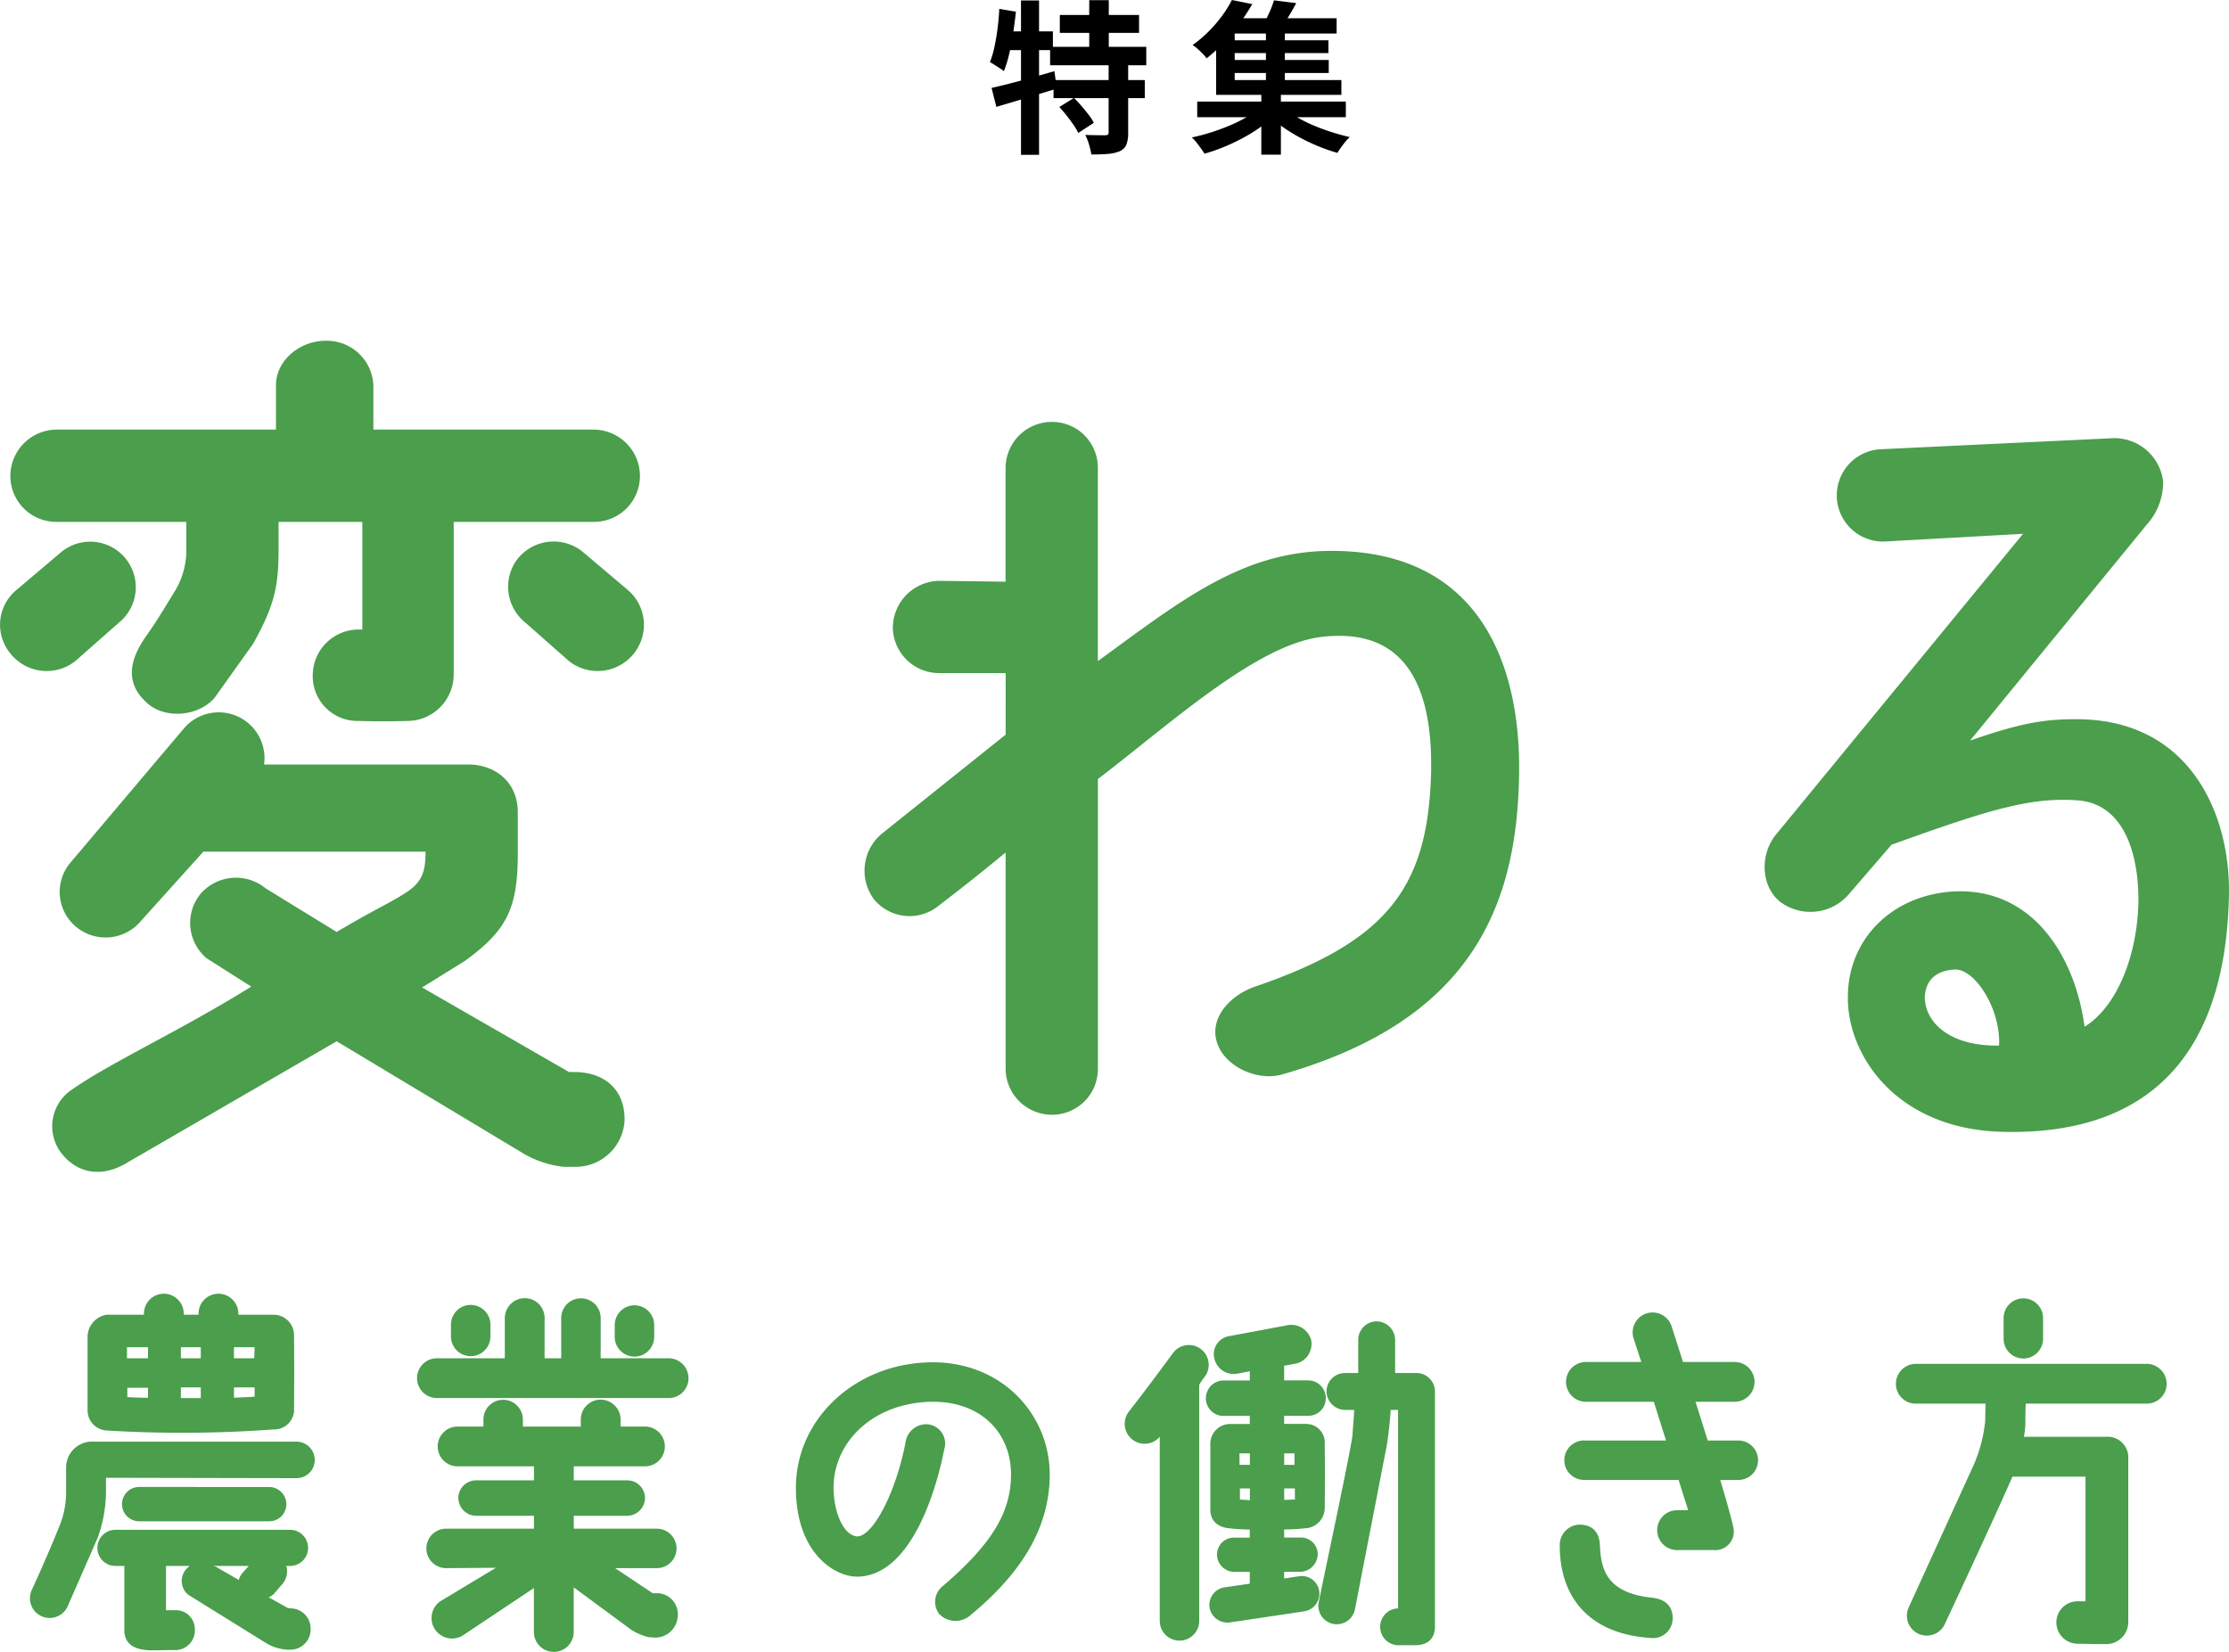
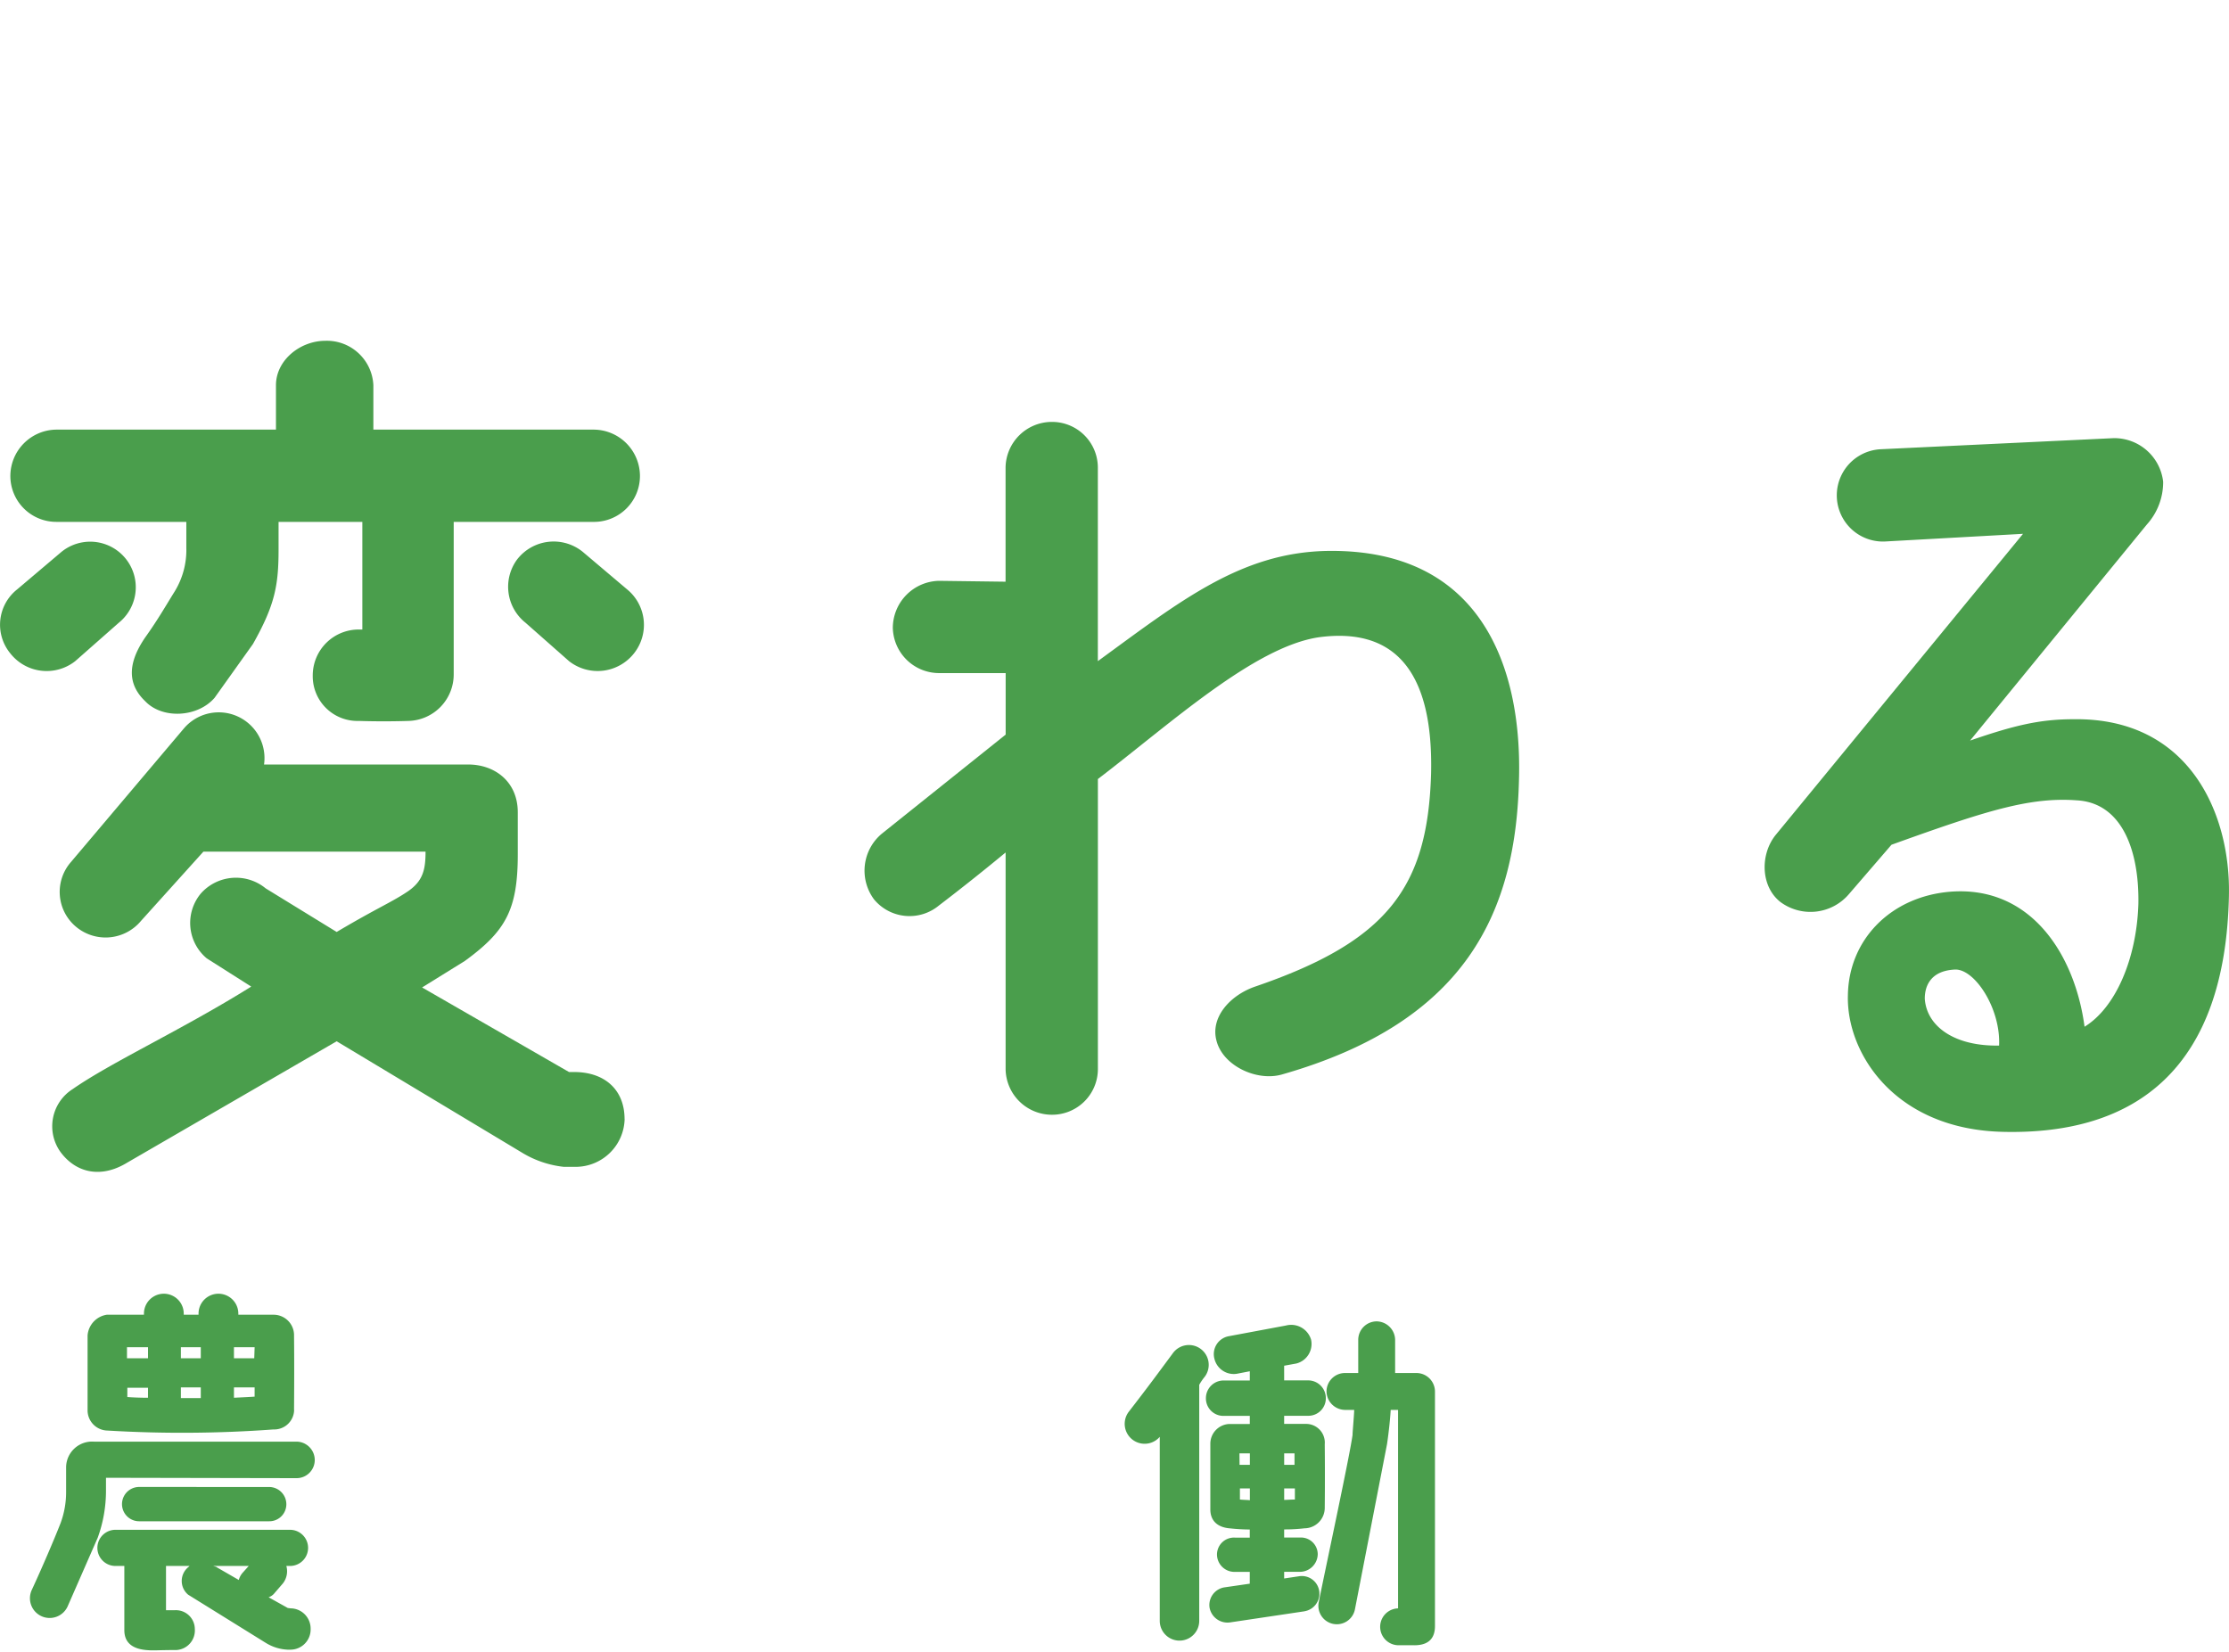
<svg xmlns="http://www.w3.org/2000/svg" width="257.635" height="190.943" viewBox="0 0 257.635 190.943">
  <g id="グループ_17913" data-name="グループ 17913" transform="translate(23225.314 20445.188)">
-     <path id="パス_34501" data-name="パス 34501" d="M8.4-14.459h9.158v2.071H8.4ZM7.277-10.773H18.392v2.128H7.277Zm.4,3.838H18.221v2.09H7.676ZM11.8-16.169H14.06V-9.6H11.8Zm2.242,7.277H16.3V-.836A3.7,3.7,0,0,1,16.1.513a1.508,1.508,0,0,1-.77.779,4.605,4.605,0,0,1-1.406.313q-.817.067-1.881.066A8.919,8.919,0,0,0,11.78.532a6.276,6.276,0,0,0-.437-1.121q.7.019,1.387.028t.912.01a.718.718,0,0,0,.313-.076q.086-.057.086-.247Zm-5.7,5.073,1.691-1.045a12.538,12.538,0,0,1,.874.931q.437.513.826,1.016a5.739,5.739,0,0,1,.6.922l-1.8,1.178a6.243,6.243,0,0,0-.551-.941q-.361-.522-.788-1.064T8.341-3.819ZM.513-6.023q.931-.209,2.118-.513T5.14-7.211q1.321-.37,2.632-.75l.285,2.014Q6.27-5.4,4.418-4.836t-3.354,1Zm3.4-10.108H6V1.71H3.914Zm-2.508.969,1.919.323Q3.192-13.585,3-12.322T2.546-9.937a14.14,14.14,0,0,1-.608,1.976A3.615,3.615,0,0,0,1.463-8.3q-.3-.19-.608-.389a5.4,5.4,0,0,0-.532-.314,11.148,11.148,0,0,0,.522-1.767q.219-1.007.361-2.137T1.406-15.162Zm.532,2.6H7.6v2.166H1.5ZM24.282-4.446H41.458v1.805H24.282Zm3.648-7.087H39.444v1.482H27.93Zm0,2.28H39.482v1.5H27.93Zm-.456-4.826h12.92v1.767H27.474Zm4.75,1.121h2.185v6.669H32.224Zm-.532,7.3h2.261V1.691H31.692ZM31.5-3.7l1.71.855a14.448,14.448,0,0,1-1.662,1.378A18.2,18.2,0,0,1,29.526-.219a23.191,23.191,0,0,1-2.2,1.036,20.706,20.706,0,0,1-2.2.76q-.266-.418-.684-.978a7.1,7.1,0,0,0-.779-.9q1.083-.228,2.2-.58t2.175-.8a17.99,17.99,0,0,0,1.948-.96A9.368,9.368,0,0,0,31.5-3.7Zm2.717-.057A9.939,9.939,0,0,0,35.71-2.7a16.606,16.606,0,0,0,1.9.96q1.036.447,2.138.8t2.166.6A3.9,3.9,0,0,0,41.4.2q-.266.332-.513.675a6.969,6.969,0,0,0-.4.608,20.091,20.091,0,0,1-2.194-.76A22.555,22.555,0,0,1,36.128-.3,19.793,19.793,0,0,1,34.143-1.53a14.819,14.819,0,0,1-1.672-1.359ZM33.155-16.15l2.565.323q-.437.836-.921,1.615T33.915-12.9l-2.014-.38q.342-.627.7-1.425A11.278,11.278,0,0,0,33.155-16.15Zm-4.864-.038,2.356.475q-.646,1.1-1.425,2.185a23.022,23.022,0,0,1-1.729,2.118,18.158,18.158,0,0,1-2.128,1.967,4.408,4.408,0,0,0-.456-.542q-.285-.295-.6-.57a4.266,4.266,0,0,0-.561-.428,14.4,14.4,0,0,0,1.929-1.643,15.847,15.847,0,0,0,1.529-1.805A12.87,12.87,0,0,0,28.291-16.188ZM26.467-12.92h2.147v5.985H40.945v1.71H26.467Z" transform="translate(-23111.217 -20429)" />
    <path id="パス_32481" data-name="パス 32481" d="M18.6,55.938a5.34,5.34,0,0,1-7.5-.889,5.21,5.21,0,0,1,.789-7.405L17.019,43.3a5.266,5.266,0,0,1,6.617,8.2ZM11.1,34.511a5.373,5.373,0,0,1,5.332-5.333H41.8V24.043c0-2.864,2.766-5.134,5.728-5.134a5.383,5.383,0,0,1,5.53,5.134v5.135H78.538a5.374,5.374,0,0,1,5.333,5.333,5.31,5.31,0,0,1-5.333,5.332H62.344V57.42a5.374,5.374,0,0,1-5.233,5.431c-3.061.1-5.728,0-5.728,0a5.166,5.166,0,0,1-5.332-5.234,5.308,5.308,0,0,1,5.332-5.332h.4V39.842H42.1V43c0,4.148-.4,6.419-2.961,10.961L34.7,60.185c-1.975,2.271-6.023,2.469-8,.4-1.976-1.876-2.174-4.246,0-7.407,1.48-2.074,2.369-3.653,3.356-5.233a9.171,9.171,0,0,0,1.383-5.135V39.842H16.427A5.309,5.309,0,0,1,11.1,34.511m71,74.356a5.669,5.669,0,0,1-5.629,5.529H75.082a11.684,11.684,0,0,1-4.74-1.58L48.816,99.881,24.622,113.9c-3.06,1.876-5.924,1.184-7.7-1.185a5.093,5.093,0,0,1,1.383-7.308C22.845,102.25,31.041,98.5,38.94,93.56L33.806,90.3a5.325,5.325,0,0,1-.691-7.5,5.422,5.422,0,0,1,7.5-.591l8.2,5.035c4.839-2.864,6.419-3.455,8.3-4.74,1.679-1.184,1.974-2.469,1.974-4.541H33.411l-7.209,8a5.325,5.325,0,0,1-7.5.691,5.243,5.243,0,0,1-.593-7.5L31.14,63.74a5.289,5.289,0,0,1,9.282,4.148h23.6c3.06,0,5.728,1.974,5.728,5.529v4.839c0,6.418-1.384,8.887-6.122,12.342l-4.938,3.061,16.983,9.777h.594c3.554,0,5.825,2.074,5.825,5.431M69.751,44.089a5.336,5.336,0,0,1,7.5-.79l5.135,4.345a5.3,5.3,0,0,1,.79,7.405,5.352,5.352,0,0,1-7.505.889l-5.035-4.444a5.31,5.31,0,0,1-.889-7.405" transform="translate(-23235.217 -20424.705)" fill="#4a9e4c" />
    <path id="パス_32482" data-name="パス 32482" d="M167.515,67.681c-.3,15.4-5.924,28.241-27.452,34.364-2.863.79-6.714-.988-7.5-3.851-.789-2.765,1.58-5.333,4.444-6.32,15.3-5.233,19.947-11.454,20.341-24.587.3-12.541-4.739-16.886-12.934-15.8-7.505,1.086-17.282,10.073-25.576,16.392v33.574a5.289,5.289,0,0,1-5.333,5.233,5.354,5.354,0,0,1-5.333-5.233V76.37c-2.863,2.37-5.628,4.543-7.7,6.122a5.325,5.325,0,0,1-7.5-.69,5.564,5.564,0,0,1,.889-7.6l14.317-11.456V55.634h-7.7A5.354,5.354,0,0,1,95.135,50.4a5.457,5.457,0,0,1,5.332-5.43l7.7.1V31.836A5.354,5.354,0,0,1,113.5,26.6a5.289,5.289,0,0,1,5.333,5.233V54.252c9.48-6.913,16.491-12.541,26.464-12.738,17.973-.3,22.515,13.627,22.219,26.167" transform="translate(-23217.254 -20423.018)" fill="#4a9e4c" />
    <path id="パス_32483" data-name="パス 32483" d="M230.863,80.971c-.394,19.947-10.664,27.749-26.167,27.354-12.442-.3-18.072-9.085-17.875-15.8.1-6.419,4.939-11.357,11.753-11.949,9.479-.79,14.514,7.407,15.6,15.6,3.555-2.173,6.025-7.8,6.223-14.221.1-6.122-1.876-11.652-7.109-11.948-5.433-.4-10.468,1.185-21.43,5.135l-4.936,5.727a5.841,5.841,0,0,1-7.9.89c-2.27-1.778-2.368-5.433-.591-7.7L207.063,39.2l-15.995.889a5.338,5.338,0,0,1-.494-10.664l26.956-1.284a5.682,5.682,0,0,1,5.729,5.035,7.3,7.3,0,0,1-1.876,4.938L200.942,63.1c5.135-1.776,8.1-2.468,11.948-2.468,13.429-.2,18.17,10.961,17.972,20.341m-31.6,8.592c-2.766.1-3.554,1.778-3.554,3.358.2,3.16,3.358,5.529,8.589,5.43.2-4.245-2.764-8.788-5.035-8.788" transform="translate(-23198.549 -20422.682)" fill="#4a9e4c" />
    <path id="パス_32484" data-name="パス 32484" d="M20.548,137.527l-3.454,7.887a2.28,2.28,0,1,1-4.137-1.918c1.108-2.388,2.559-5.756,3.326-7.717a10.283,10.283,0,0,0,.64-3.581v-2.9a3,3,0,0,1,3.2-2.942h23.45a2.129,2.129,0,0,1,2.09,2.132,2.1,2.1,0,0,1-2.131,2.09l-22-.044v1.408a15.9,15.9,0,0,1-.979,5.585m22.726-14.839a2.3,2.3,0,0,1-2.388,2.259,145,145,0,0,1-19.186.129,2.342,2.342,0,0,1-2.3-2.26v-8.742a2.629,2.629,0,0,1,2.218-2.387H25.92v-.128a2.3,2.3,0,1,1,4.6,0v.128H32.23v-.128a2.3,2.3,0,1,1,4.6,0v.128h4.05a2.366,2.366,0,0,1,2.388,2.431c.043,3.879,0,8.57,0,8.57m1.918,25.327a2.334,2.334,0,0,1-2.3,2.387h-.384a5.263,5.263,0,0,1-2.473-.767l-9-5.586a2.066,2.066,0,0,1,.084-3.239c0-.043.044-.043.087-.085h-2.73v5.117H29.5a2.187,2.187,0,0,1,2.3,2.174,2.267,2.267,0,0,1-2.131,2.43c-2.3,0-2.559.087-3.5,0-1.791-.169-2.516-1.022-2.516-2.3v-7.419h-.98a2.09,2.09,0,1,1,0-4.179H42.848a2.09,2.09,0,0,1,0,4.179h-.469a2.276,2.276,0,0,1-.385,2l-1.066,1.237a1.505,1.505,0,0,1-.6.383l2.216,1.237.341.043a2.339,2.339,0,0,1,2.3,2.387M40.416,131.6a1.994,1.994,0,0,1,1.963,2,1.966,1.966,0,0,1-2,1.962H25.366a1.983,1.983,0,0,1,0-3.966Zm-14.027-16.16h-2.43v1.28h2.43Zm0,4.691H24V121.2c.511.043,1.448.085,2.387.085Zm6.1-4.691h-2.3v1.28h2.3Zm0,4.649h-2.3v1.236h2.3Zm1.876,20.807,2.515,1.451a2.1,2.1,0,0,1,.427-.81l.724-.811H33.936c.084.043.383.085.427.169m4.349-25.455H36.323v1.28h2.346Zm0,4.649H36.323v1.194c.895-.043,1.834-.085,2.388-.128Z" transform="translate(-23234.596 -20404.902)" fill="#4a9e4c" />
-     <path id="パス_32485" data-name="パス 32485" d="M80.819,118.928a2.293,2.293,0,0,1-2.3,2.3H51.74a2.3,2.3,0,1,1,0-4.6h7.844v-4.648a2.321,2.321,0,0,1,2.3-2.3,2.293,2.293,0,0,1,2.3,2.3v4.648h1.919v-4.648a2.281,2.281,0,1,1,4.562,0v4.648h7.845a2.293,2.293,0,0,1,2.3,2.3m-8.486,21.96,4.35,2.9h.468a2.412,2.412,0,0,1,2.43,2.644,2.606,2.606,0,0,1-2.855,2.473l-.555-.043a6.869,6.869,0,0,1-1.962-.852l-6.652-4.9v5.161a2.3,2.3,0,0,1-4.6,0V143.19l-8.059,5.373a2.367,2.367,0,1,1-2.771-3.838l6.439-3.879-5.756.043a2.281,2.281,0,1,1,0-4.562H62.953v-1.492H56.26a2.075,2.075,0,0,1-2.047-2.047,2.047,2.047,0,0,1,2.047-2.047h6.693v-1.62H54.127a2.3,2.3,0,0,1,0-4.6h2.985v-.81a2.281,2.281,0,1,1,4.562,0v.81h6.695v-.81a2.292,2.292,0,0,1,2.3-2.3,2.32,2.32,0,0,1,2.3,2.3v.81h2.814a2.3,2.3,0,1,1,0,4.6h-8.23v1.62H73.74a2.047,2.047,0,0,1,2.047,2.047,2.075,2.075,0,0,1-2.047,2.047H67.558v1.492h9.594a2.281,2.281,0,1,1,0,4.562ZM53.36,114.154V112.79a2.281,2.281,0,1,1,4.561,0v1.364a2.281,2.281,0,0,1-4.561,0m18.93,0V112.79a2.281,2.281,0,1,1,4.562,0v1.364a2.281,2.281,0,0,1-4.562,0" transform="translate(-23226.551 -20404.811)" fill="#4a9e4c" />
-     <path id="パス_32486" data-name="パス 32486" d="M110.22,128.894c.085-4.9-3.411-8.656-9.21-8.571-6.652.128-11.171,4.521-11.3,9.722-.043,3.07,1.192,5.8,2.77,5.841,1.792-.085,4.393-4.945,5.544-10.829a2.426,2.426,0,0,1,2.559-2.132,2.232,2.232,0,0,1,1.918,2.9c-1.066,5.458-4.094,14.669-10.062,14.712-2.729,0-7.207-2.9-7.079-10.575.171-7.845,6.993-14.071,15.563-14.2,8.23-.129,13.857,6.053,13.773,13.175-.085,5.628-2.858,10.915-9.338,16.2a2.606,2.606,0,0,1-3.454-.3,2.331,2.331,0,0,1,.468-3.241c5.629-4.818,7.8-8.486,7.845-12.706" transform="translate(-23218.678 -20403.477)" fill="#4a9e4c" />
    <path id="パス_32487" data-name="パス 32487" d="M125.141,119.214V146.5a2.281,2.281,0,1,1-4.562,0V125.225a2.305,2.305,0,0,1-3.581-2.9c2.046-2.643,3.027-3.965,5.074-6.736a2.29,2.29,0,1,1,3.709,2.686,6.228,6.228,0,0,0-.64.939m12.153,26.18-8.57,1.279a2.106,2.106,0,0,1-2.388-1.7,2.063,2.063,0,0,1,1.706-2.346l2.941-.427v-1.364h-1.7a2.022,2.022,0,0,1-2.09-2,1.962,1.962,0,0,1,2.09-1.96h1.7v-.938a21.859,21.859,0,0,1-2.258-.129c-1.707-.127-2.3-1.108-2.3-2.174v-7.633a2.285,2.285,0,0,1,2.131-2.259h2.43v-.939h-3.026a2.021,2.021,0,0,1-2.047-2.047,2.047,2.047,0,0,1,2.047-2.046h3.026v-1.066l-1.322.256a2.3,2.3,0,0,1-2.77-1.707,2.1,2.1,0,0,1,1.662-2.6l6.609-1.236a2.4,2.4,0,0,1,2.9,1.62,2.332,2.332,0,0,1-1.7,2.771l-1.408.256V118.7h2.771a2.047,2.047,0,0,1,2.047,2.046,2.021,2.021,0,0,1-2.047,2.047h-2.771v.939h2.474a2.16,2.16,0,0,1,2.218,2.345c.041,3.881,0,7.376,0,7.376a2.364,2.364,0,0,1-2.346,2.346,19.407,19.407,0,0,1-2.346.129v.938h1.834a1.941,1.941,0,0,1,2.047,1.918,2.075,2.075,0,0,1-2.047,2.047h-1.834v.768l1.707-.256a2.032,2.032,0,0,1,2.344,1.7,2.064,2.064,0,0,1-1.706,2.346m-7.5-16.928h1.192v-1.322H129.79Zm1.192,4.094v-1.364h-1.15v1.28c.34.043.852.043,1.15.084m3.966-4.094h1.194v-1.322h-1.194Zm1.237,2.73h-1.237v1.323c.3,0,.853-.043,1.237-.043ZM150,149.317h-1.834a2.132,2.132,0,0,1-.043-4.263v-22.94h-.853c-.041.853-.212,2.558-.425,3.965l-3.71,19.1a2.132,2.132,0,1,1-4.178-.852c.853-4.265,3.666-17.311,3.922-19.444-.084.555.172-2.216.172-2.771h-1.067a2.165,2.165,0,0,1-2.131-2.132,2.137,2.137,0,0,1,2.131-2.132h1.535v-3.837a2.138,2.138,0,0,1,2.132-2.132,2.168,2.168,0,0,1,2.132,2.132v3.837h2.473a2.149,2.149,0,0,1,2.132,2.176V147.1c0,1.364-.684,2.218-2.388,2.218" transform="translate(-23211.844 -20404.326)" fill="#4a9e4c" />
-     <path id="パス_32488" data-name="パス 32488" d="M168.175,148.651c-6.908-.468-10.4-4.6-10.4-10.659a2.351,2.351,0,0,1,2.431-2.43c1.407.085,2.174.895,2.216,2.515.128,2.686.811,5.372,5.969,5.926,1.279.128,2.387.725,2.431,2.26a2.278,2.278,0,0,1-2.643,2.387m-7.591-22.811h9.467l-1.408-4.478H160.8a2.3,2.3,0,0,1,0-4.6h6.4l-.895-2.73a2.306,2.306,0,0,1,4.392-1.407l1.322,4.137h5.97a2.3,2.3,0,0,1,0,4.6h-4.52l1.406,4.478h3.539a2.281,2.281,0,1,1,0,4.562h-2.09s1.195,3.923,1.535,5.585a2.141,2.141,0,0,1-2.3,2.516h-4.221a2.3,2.3,0,0,1,0-4.606h1.279l-1.108-3.5H160.584a2.281,2.281,0,1,1,0-4.562" transform="translate(-23202.807 -20404.514)" fill="#4a9e4c" />
-     <path id="パス_32489" data-name="パス 32489" d="M220.936,119.57a2.294,2.294,0,0,1-2.3,2.3H204.647c-.043.81-.043,2.26-.043,2.3a8.91,8.91,0,0,1-.171,1.536h9.508a2.381,2.381,0,0,1,2.558,2.473v18.974a2.548,2.548,0,0,1-2.515,2.515c-1.066,0-1.023,0-3.283-.041a2.476,2.476,0,0,1-2.515-2.431,2.439,2.439,0,0,1,2.43-2.474h.939V130.313h-8.443c-2,4.6-7.845,17.1-7.845,17.1a2.3,2.3,0,0,1-4.178-1.919l7.547-16.544a16.878,16.878,0,0,0,1.322-5.03l.043-2.047h-8.1a2.285,2.285,0,0,1-2.26-2.3,2.312,2.312,0,0,1,2.26-2.3h26.734a2.321,2.321,0,0,1,2.3,2.3m-18.846-5.2v-2.388a2.281,2.281,0,1,1,4.562,0v2.388a2.281,2.281,0,1,1-4.562,0" transform="translate(-23195.82 -20404.811)" fill="#4a9e4c" />
  </g>
</svg>